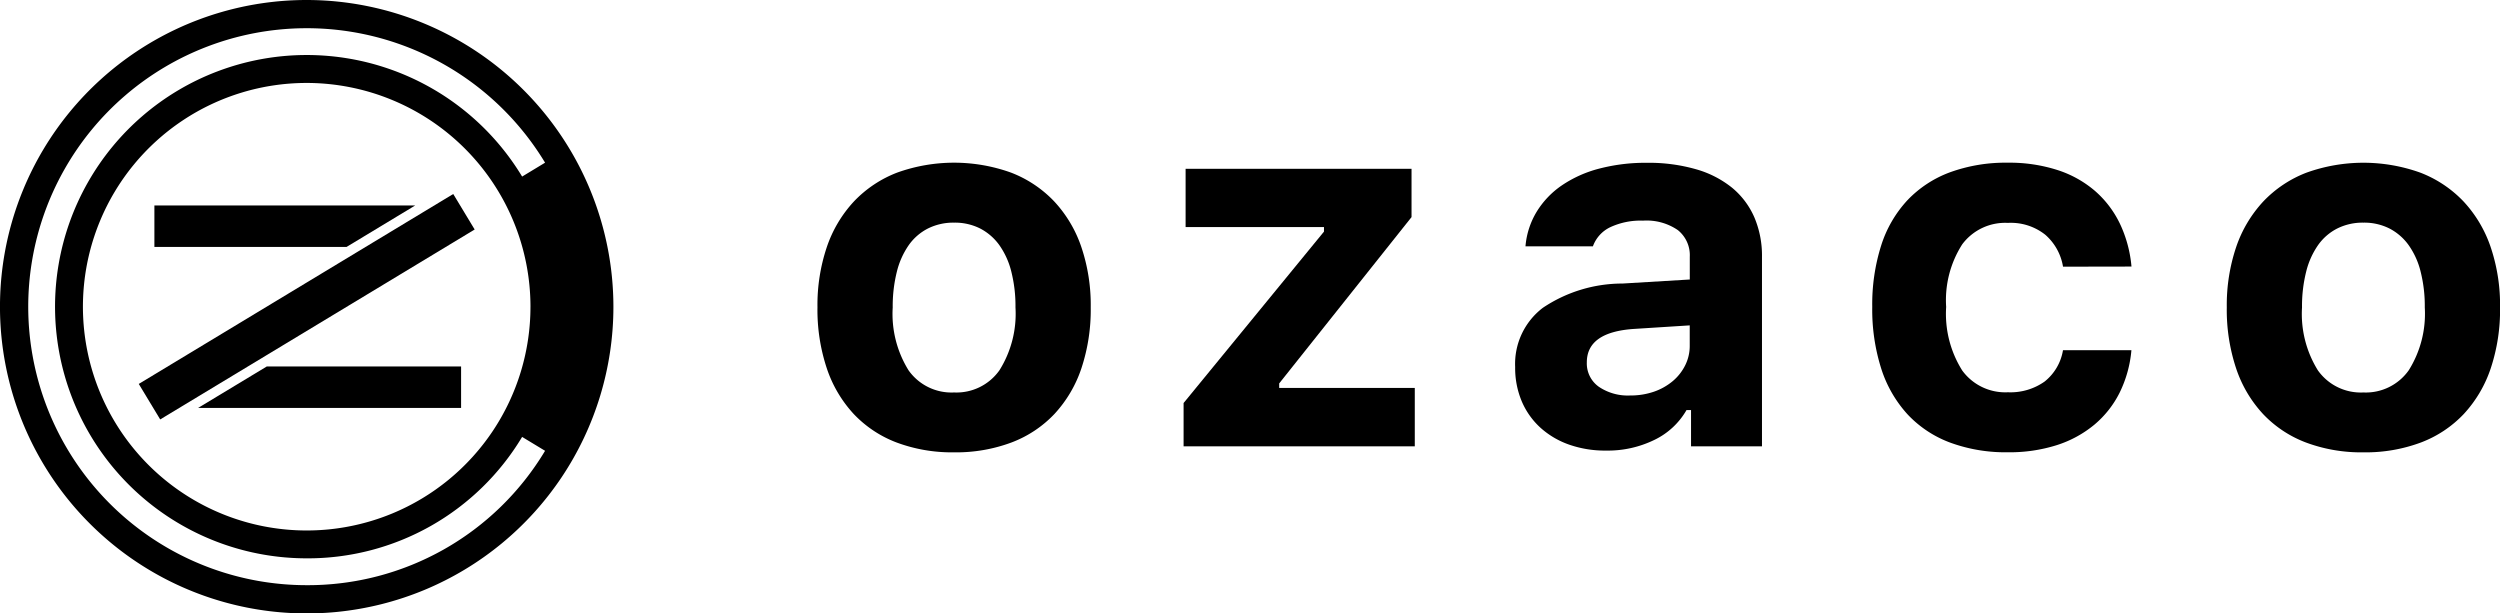
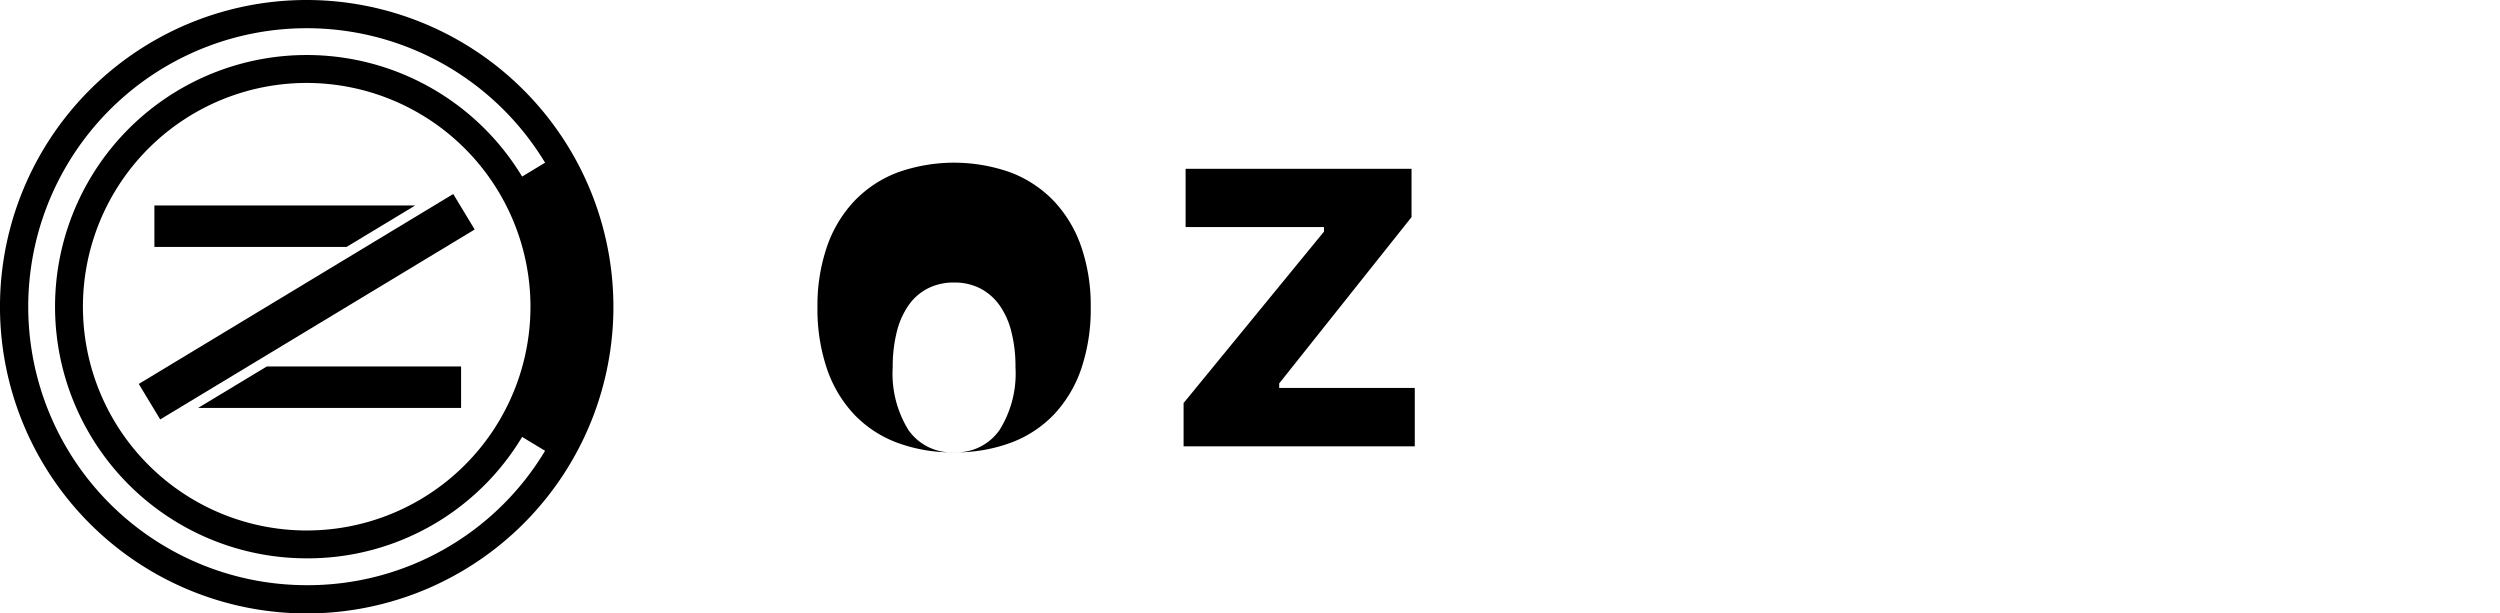
<svg xmlns="http://www.w3.org/2000/svg" width="140" height="34.351">
  <g data-name="アートワーク 62">
    <g data-name="グループ 16">
      <g data-name="グループ 15">
        <g data-name="グループ 12">
          <g data-name="グループ 11">
-             <path data-name="パス 15" d="M53.429 25.331a8.856 8.856 0 01-3.213-.549 6.437 6.437 0 01-2.409-1.6 7.033 7.033 0 01-1.508-2.561 10.374 10.374 0 01-.521-3.409 10.154 10.154 0 01.528-3.388 7.074 7.074 0 011.522-2.551 6.6 6.6 0 012.41-1.606 9.425 9.425 0 016.382 0 6.6 6.6 0 012.41 1.606 7.074 7.074 0 011.522 2.551 10.153 10.153 0 01.529 3.388 10.4 10.4 0 01-.521 3.409 7.05 7.05 0 01-1.508 2.558 6.437 6.437 0 01-2.409 1.6 8.855 8.855 0 01-3.214.552zm0-3.353a2.944 2.944 0 002.543-1.247 5.958 5.958 0 00.895-3.515 7.884 7.884 0 00-.232-2 4.391 4.391 0 00-.676-1.494 3.047 3.047 0 00-1.078-.93 3.139 3.139 0 00-1.451-.324 3.179 3.179 0 00-1.458.324 2.952 2.952 0 00-1.078.93 4.467 4.467 0 00-.67 1.494 7.931 7.931 0 00-.232 2 5.984 5.984 0 00.887 3.522 2.947 2.947 0 002.55 1.24z" />
+             <path data-name="パス 15" d="M53.429 25.331a8.856 8.856 0 01-3.213-.549 6.437 6.437 0 01-2.409-1.6 7.033 7.033 0 01-1.508-2.561 10.374 10.374 0 01-.521-3.409 10.154 10.154 0 01.528-3.388 7.074 7.074 0 011.522-2.551 6.6 6.6 0 012.41-1.606 9.425 9.425 0 016.382 0 6.6 6.6 0 012.41 1.606 7.074 7.074 0 011.522 2.551 10.153 10.153 0 01.529 3.388 10.4 10.4 0 01-.521 3.409 7.05 7.05 0 01-1.508 2.558 6.437 6.437 0 01-2.409 1.6 8.855 8.855 0 01-3.214.552za2.944 2.944 0 002.543-1.247 5.958 5.958 0 00.895-3.515 7.884 7.884 0 00-.232-2 4.391 4.391 0 00-.676-1.494 3.047 3.047 0 00-1.078-.93 3.139 3.139 0 00-1.451-.324 3.179 3.179 0 00-1.458.324 2.952 2.952 0 00-1.078.93 4.467 4.467 0 00-.67 1.494 7.931 7.931 0 00-.232 2 5.984 5.984 0 00.887 3.522 2.947 2.947 0 002.55 1.24z" />
            <path data-name="パス 16" d="M66.281 22.57l7.862-9.6v-.253h-7.749V9.453h12.652v2.705l-7.411 9.313v.254h7.593v3.268H66.281z" />
-             <path data-name="パス 17" d="M89.936 25.233a6.094 6.094 0 01-2.057-.331 4.724 4.724 0 01-1.607-.944 4.242 4.242 0 01-1.049-1.472 4.8 4.8 0 01-.374-1.931 3.947 3.947 0 011.551-3.318 8 8 0 014.466-1.359l3.762-.226v-1.267a1.8 1.8 0 00-.67-1.5 3.094 3.094 0 00-1.951-.529 4.016 4.016 0 00-1.832.367 1.9 1.9 0 00-.972 1.071h-3.776a4.441 4.441 0 01.627-1.937 4.867 4.867 0 011.416-1.48 6.723 6.723 0 012.092-.936 10.249 10.249 0 012.67-.324 9.558 9.558 0 012.741.36 5.672 5.672 0 012.022 1.035 4.44 4.44 0 011.247 1.655 5.476 5.476 0 01.429 2.219v10.607h-3.973v-2.028h-.254a4.139 4.139 0 01-1.8 1.67 5.956 5.956 0 01-2.708.598zm1.353-3.086a4.016 4.016 0 001.325-.21 3.337 3.337 0 001.057-.592 2.774 2.774 0 00.7-.888 2.422 2.422 0 00.254-1.1v-1.136l-3.142.2q-2.621.183-2.621 1.874a1.6 1.6 0 00.677 1.367 2.894 2.894 0 001.75.485z" />
-             <path data-name="パス 18" d="M115.529 14.934a3.022 3.022 0 00-.987-1.783 3.1 3.1 0 00-2.1-.669 3 3 0 00-2.557 1.2 5.8 5.8 0 00-.9 3.509 5.957 5.957 0 00.9 3.557 2.981 2.981 0 002.557 1.219 3.311 3.311 0 002.056-.6 2.826 2.826 0 001.029-1.754h3.832a6.688 6.688 0 01-.655 2.366 5.6 5.6 0 01-1.416 1.8 6.28 6.28 0 01-2.106 1.148 8.745 8.745 0 01-2.741.4 8.994 8.994 0 01-3.234-.542 6.253 6.253 0 01-2.381-1.578 6.9 6.9 0 01-1.473-2.551 10.928 10.928 0 01-.507-3.472 10.892 10.892 0 01.5-3.438 6.7 6.7 0 011.472-2.536 6.3 6.3 0 012.388-1.564 9.112 9.112 0 013.234-.535 8.77 8.77 0 012.769.408 6.081 6.081 0 012.106 1.169 5.7 5.7 0 011.4 1.839 7.021 7.021 0 01.648 2.4z" />
-             <path data-name="パス 19" d="M132.35 25.331a8.848 8.848 0 01-3.213-.549 6.437 6.437 0 01-2.409-1.6 7.019 7.019 0 01-1.507-2.558 10.374 10.374 0 01-.521-3.409 10.18 10.18 0 01.528-3.388 7.088 7.088 0 011.522-2.551 6.6 6.6 0 012.41-1.606 9.428 9.428 0 016.383 0 6.6 6.6 0 012.409 1.606 7.074 7.074 0 011.522 2.551 10.153 10.153 0 01.529 3.388 10.4 10.4 0 01-.521 3.409 7.05 7.05 0 01-1.508 2.558 6.437 6.437 0 01-2.409 1.6 8.855 8.855 0 01-3.215.549zm0-3.353a2.943 2.943 0 002.543-1.247 5.958 5.958 0 00.895-3.515 7.884 7.884 0 00-.232-2 4.372 4.372 0 00-.676-1.494 3.038 3.038 0 00-1.078-.93 3.139 3.139 0 00-1.451-.324 3.179 3.179 0 00-1.458.324 2.952 2.952 0 00-1.078.93 4.467 4.467 0 00-.67 1.494 7.932 7.932 0 00-.232 2 5.984 5.984 0 00.887 3.522 2.947 2.947 0 002.55 1.24z" />
          </g>
        </g>
        <g data-name="グループ 14">
          <path data-name="長方形 6" d="M7.771 21.5l17.61-10.636 1.2 1.988-17.61 10.636z" />
          <g data-name="グループ 13">
            <path data-name="パス 20" d="M8.646 11.505v2.322h10.763l3.844-2.322z" />
            <path data-name="パス 21" d="M11.096 22.843h14.725v-2.32H14.939z" />
          </g>
          <path data-name="パス 22" d="M17.175 0a17.176 17.176 0 1017.176 17.175A17.194 17.194 0 0017.175 0zm0 32.77A15.595 15.595 0 1130.524 9.11l-1.285.778a14.093 14.093 0 10-12.064 21.379 14 14 0 0012.064-6.8l1.285.778a15.492 15.492 0 01-13.349 7.525zm12.531-15.6A12.531 12.531 0 1117.175 4.645a12.545 12.545 0 0112.532 12.53z" />
        </g>
      </g>
    </g>
  </g>
</svg>